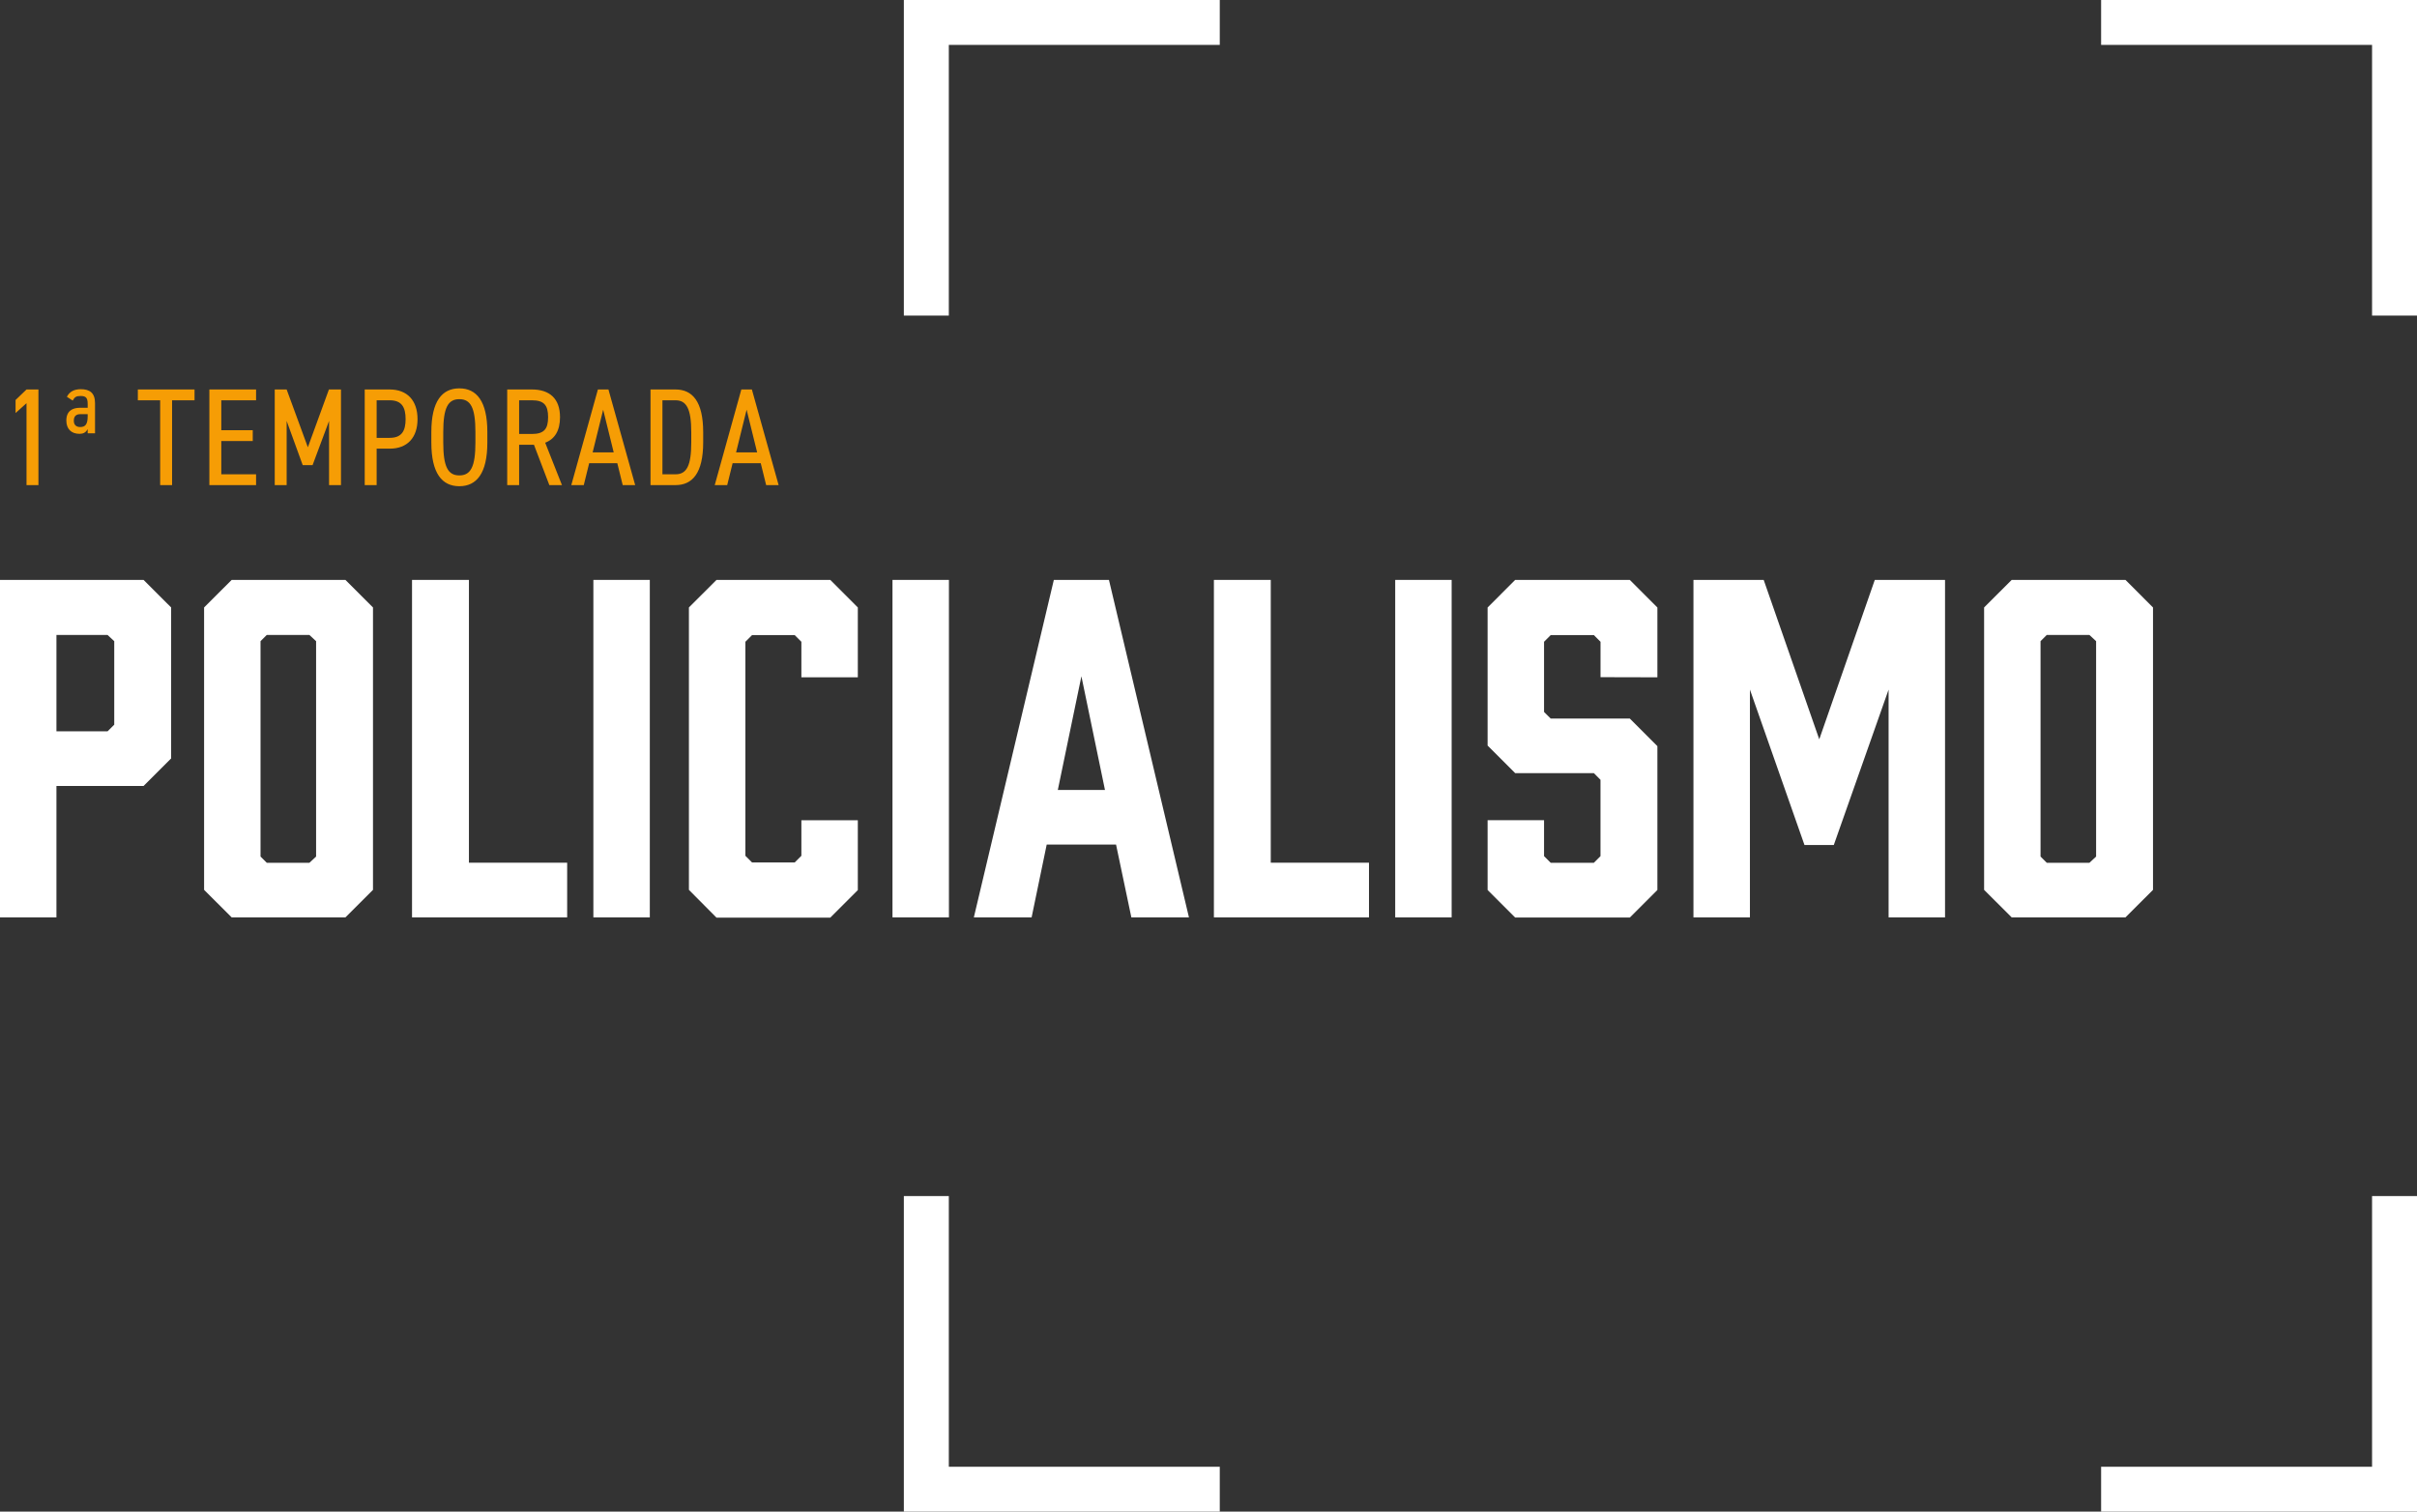
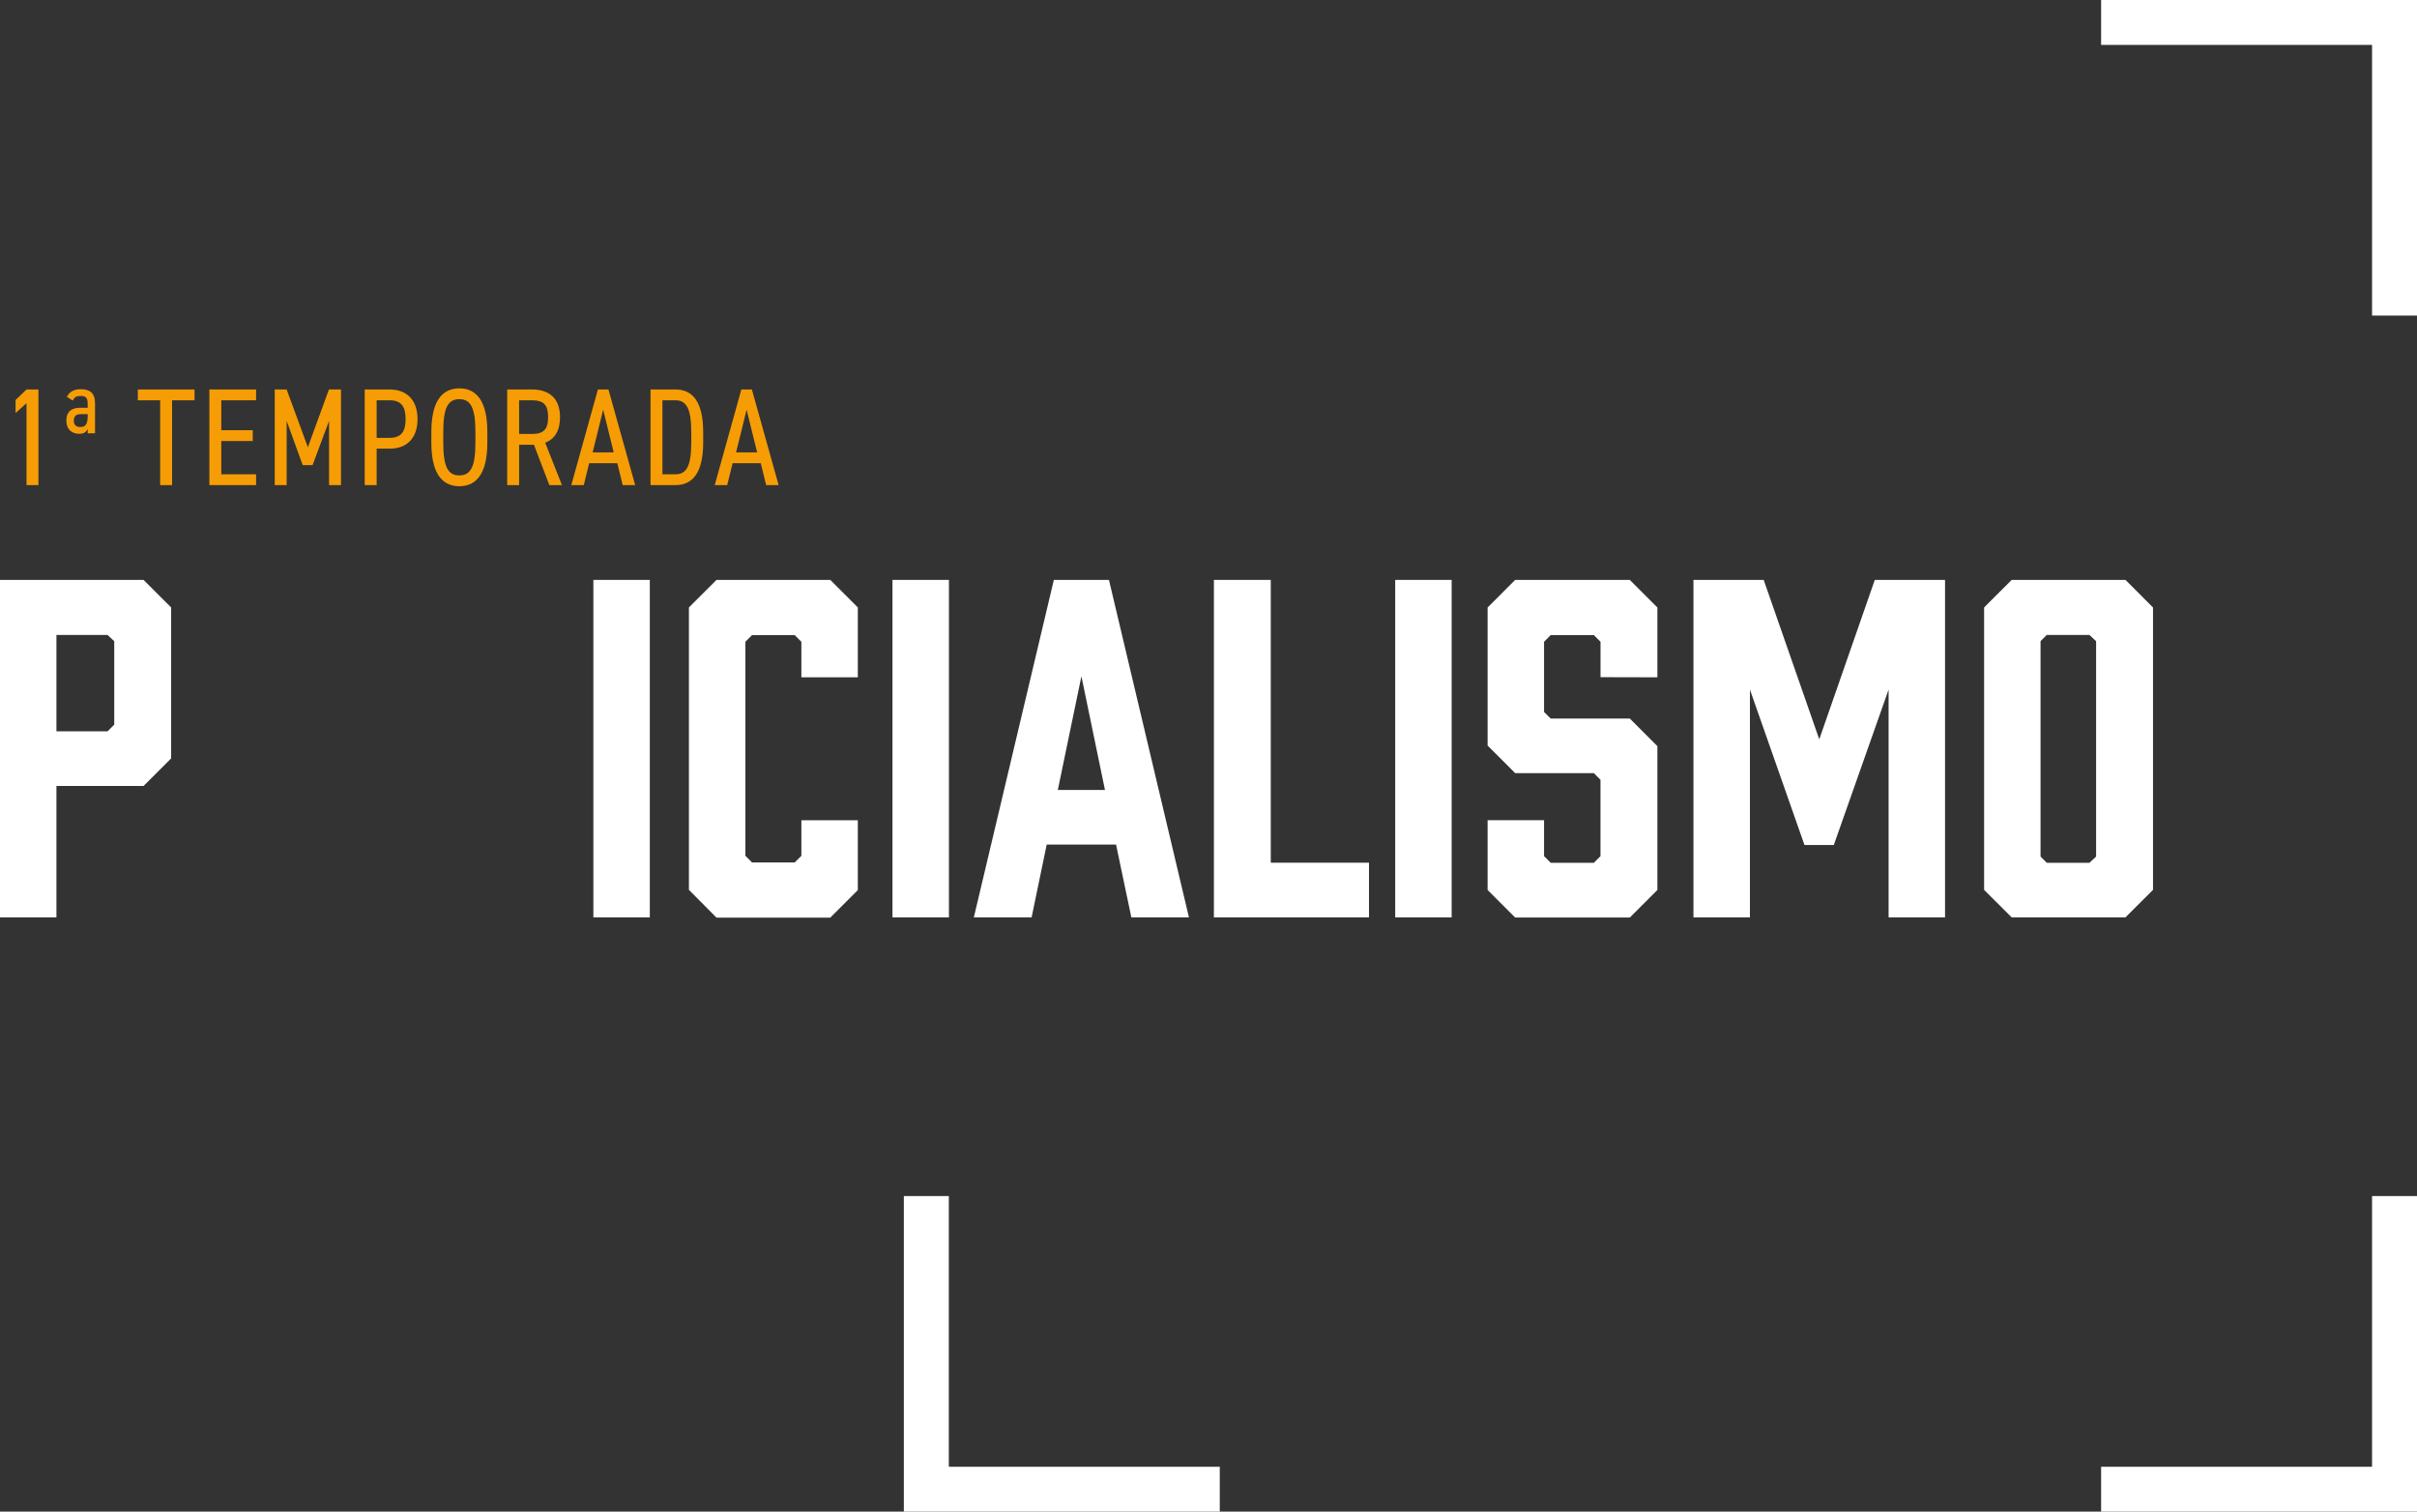
<svg xmlns="http://www.w3.org/2000/svg" width="558" height="349" viewBox="0 0 558 349" fill="none">
  <rect x="0" y="0" width="558" height="349" fill="#333333" stroke="none" />
  <path d="M0 211.8V133.887H33.144L39.51 140.247V175.101L33.144 181.46H13.03V211.8H0ZM24.834 168.846L26.375 167.314V148.033L24.834 146.598H13.03V168.846H24.834Z" fill="white" />
-   <path d="M86.111 140.247V205.449L79.745 211.8H53.484L47.118 205.449V140.247L53.484 133.887H79.745L86.111 140.247ZM71.435 146.598H61.584L60.148 148.033V197.759L61.584 199.194H71.435L72.976 197.759V148.033L71.435 146.598Z" fill="white" />
-   <path d="M130.938 211.8H95.123V133.887H108.258V199.178H130.938V211.8Z" fill="white" />
  <path d="M136.989 211.8V133.887H150.019V211.8H136.989Z" fill="white" />
  <path d="M159.047 205.449V140.247L165.413 133.887H191.683L198.04 140.247V156.368H185.01V148.17L183.469 146.63H173.618L172.085 148.17V197.582L173.618 199.121H183.469L185.01 197.582V189.384H198.04V205.505L191.683 211.857H165.413L159.047 205.449Z" fill="white" />
  <path d="M206.044 211.8V133.887H219.074V211.8H206.044Z" fill="white" />
  <path d="M257.656 194.986H241.648L238.163 211.8H224.827L243.294 133.887H256.018L274.486 211.8H261.19L257.656 194.986ZM255.098 182.379L249.66 156.134L244.214 182.379H255.098Z" fill="white" />
  <path d="M316.053 211.8H280.247V133.887H293.373V199.178H316.053V211.8Z" fill="white" />
  <path d="M322.104 211.8V133.887H335.134V211.8H322.104Z" fill="white" />
  <path d="M369.504 156.344V148.17L367.971 146.63H358.007L356.466 148.17V164.372L358.007 165.903H376.273L382.631 172.263V205.481L376.273 211.833H349.794L343.436 205.481V189.36H356.466V197.662L358.007 199.202H367.963L369.496 197.662V180.034L367.963 178.494H349.794L343.436 172.134V140.255L349.794 133.895H376.273L382.631 140.255V156.376L369.504 156.344Z" fill="white" />
  <path d="M423.359 195.091H416.59L403.996 159.213V211.8H390.957V133.887H407.174L420.003 170.691L432.823 133.887H449.04V211.8H436.01V159.213L423.359 195.091Z" fill="white" />
  <path d="M497.053 140.247V205.449L490.696 211.8H464.426L458.06 205.449V140.247L464.426 133.887H490.696L497.053 140.247ZM482.377 146.598H472.526L471.09 148.033V197.759L472.526 199.194H482.377L483.918 197.759V148.033L482.377 146.598Z" fill="white" />
  <path d="M547.624 338.634H485.072V349H558V276.14H547.624V338.634Z" fill="white" />
-   <path d="M208.666 72.86H219.05V10.366H281.602V0H208.666V72.86Z" fill="white" />
  <path d="M219.05 276.14H208.666V349H281.602V338.634H219.05V276.14Z" fill="white" />
  <path d="M485.072 10.366H547.624V72.86H558V0H485.072V10.366Z" fill="white" />
  <path d="M8.874 89.92H6.122L3.594 92.352V95.36L6.122 93.088V112H8.874V89.92ZM15.315 97.088C15.315 99.04 16.467 100.16 18.355 100.16C19.219 100.16 19.795 99.872 20.243 99.072V100.032H21.939V93.088C21.939 90.688 20.691 89.856 18.643 89.856C17.075 89.856 16.019 90.464 15.443 91.616L16.787 92.48C17.235 91.648 17.619 91.424 18.611 91.424C19.827 91.424 20.243 91.84 20.243 93.248V94.144H18.483C16.691 94.144 15.315 94.912 15.315 97.088ZM20.243 96.128C20.243 98.048 19.635 98.592 18.515 98.592C17.683 98.592 17.043 98.176 17.043 97.152C17.043 96.128 17.523 95.616 18.579 95.616H20.243V96.128ZM31.824 89.92V92.416H36.976V112H39.728V92.416H44.912V89.92H31.824ZM48.336 89.92V112H59.12V109.504H51.088V101.824H58.352V99.328H51.088V92.416H59.12V89.92H48.336ZM66.177 89.92H63.425V112H66.177V97.184L69.889 107.392H72.161L75.969 97.184V112H78.721V89.92H75.937L71.073 103.264L66.177 89.92ZM89.961 103.584C94.057 103.584 96.393 101.024 96.393 96.768C96.393 92.48 94.025 89.92 89.961 89.92H84.201V112H86.953V103.584H89.961ZM86.953 101.088V92.416H89.961C92.745 92.416 93.641 94.016 93.641 96.768C93.641 99.488 92.745 101.088 89.961 101.088H86.953ZM112.509 102.176V99.744C112.509 92.608 110.013 89.664 106.045 89.664C102.077 89.664 99.581 92.608 99.581 99.744V102.176C99.581 109.312 102.077 112.256 106.045 112.256C110.013 112.256 112.509 109.312 112.509 102.176ZM102.333 99.744C102.333 94.144 103.421 92.16 106.045 92.16C108.669 92.16 109.757 94.144 109.757 99.744V102.176C109.757 107.776 108.669 109.76 106.045 109.76C103.421 109.76 102.333 107.776 102.333 102.176V99.744ZM129.737 112L125.865 102.208C128.073 101.376 129.289 99.424 129.289 96.32C129.289 92.032 126.889 89.92 122.793 89.92H117.097V112H119.849V102.688H123.273L126.825 112H129.737ZM119.849 100.192V92.416H122.793C125.609 92.416 126.537 93.568 126.537 96.32C126.537 99.04 125.609 100.192 122.793 100.192H119.849ZM134.771 112L136.019 106.944H142.515L143.763 112H146.643L140.467 89.92H138.035L131.891 112H134.771ZM139.251 94.592L141.683 104.448H136.819L139.251 94.592ZM155.941 112C159.845 112 162.341 109.248 162.341 102.112V99.808C162.341 92.672 159.845 89.92 155.941 89.92H150.181V112H155.941ZM155.941 109.504H152.933V92.416H155.941C158.469 92.416 159.589 94.336 159.589 99.808V102.112C159.589 107.584 158.501 109.504 155.941 109.504ZM167.886 112L169.134 106.944H175.63L176.878 112H179.758L173.582 89.92H171.15L165.006 112H167.886ZM172.366 94.592L174.798 104.448H169.934L172.366 94.592Z" fill="#F69D05" />
</svg>